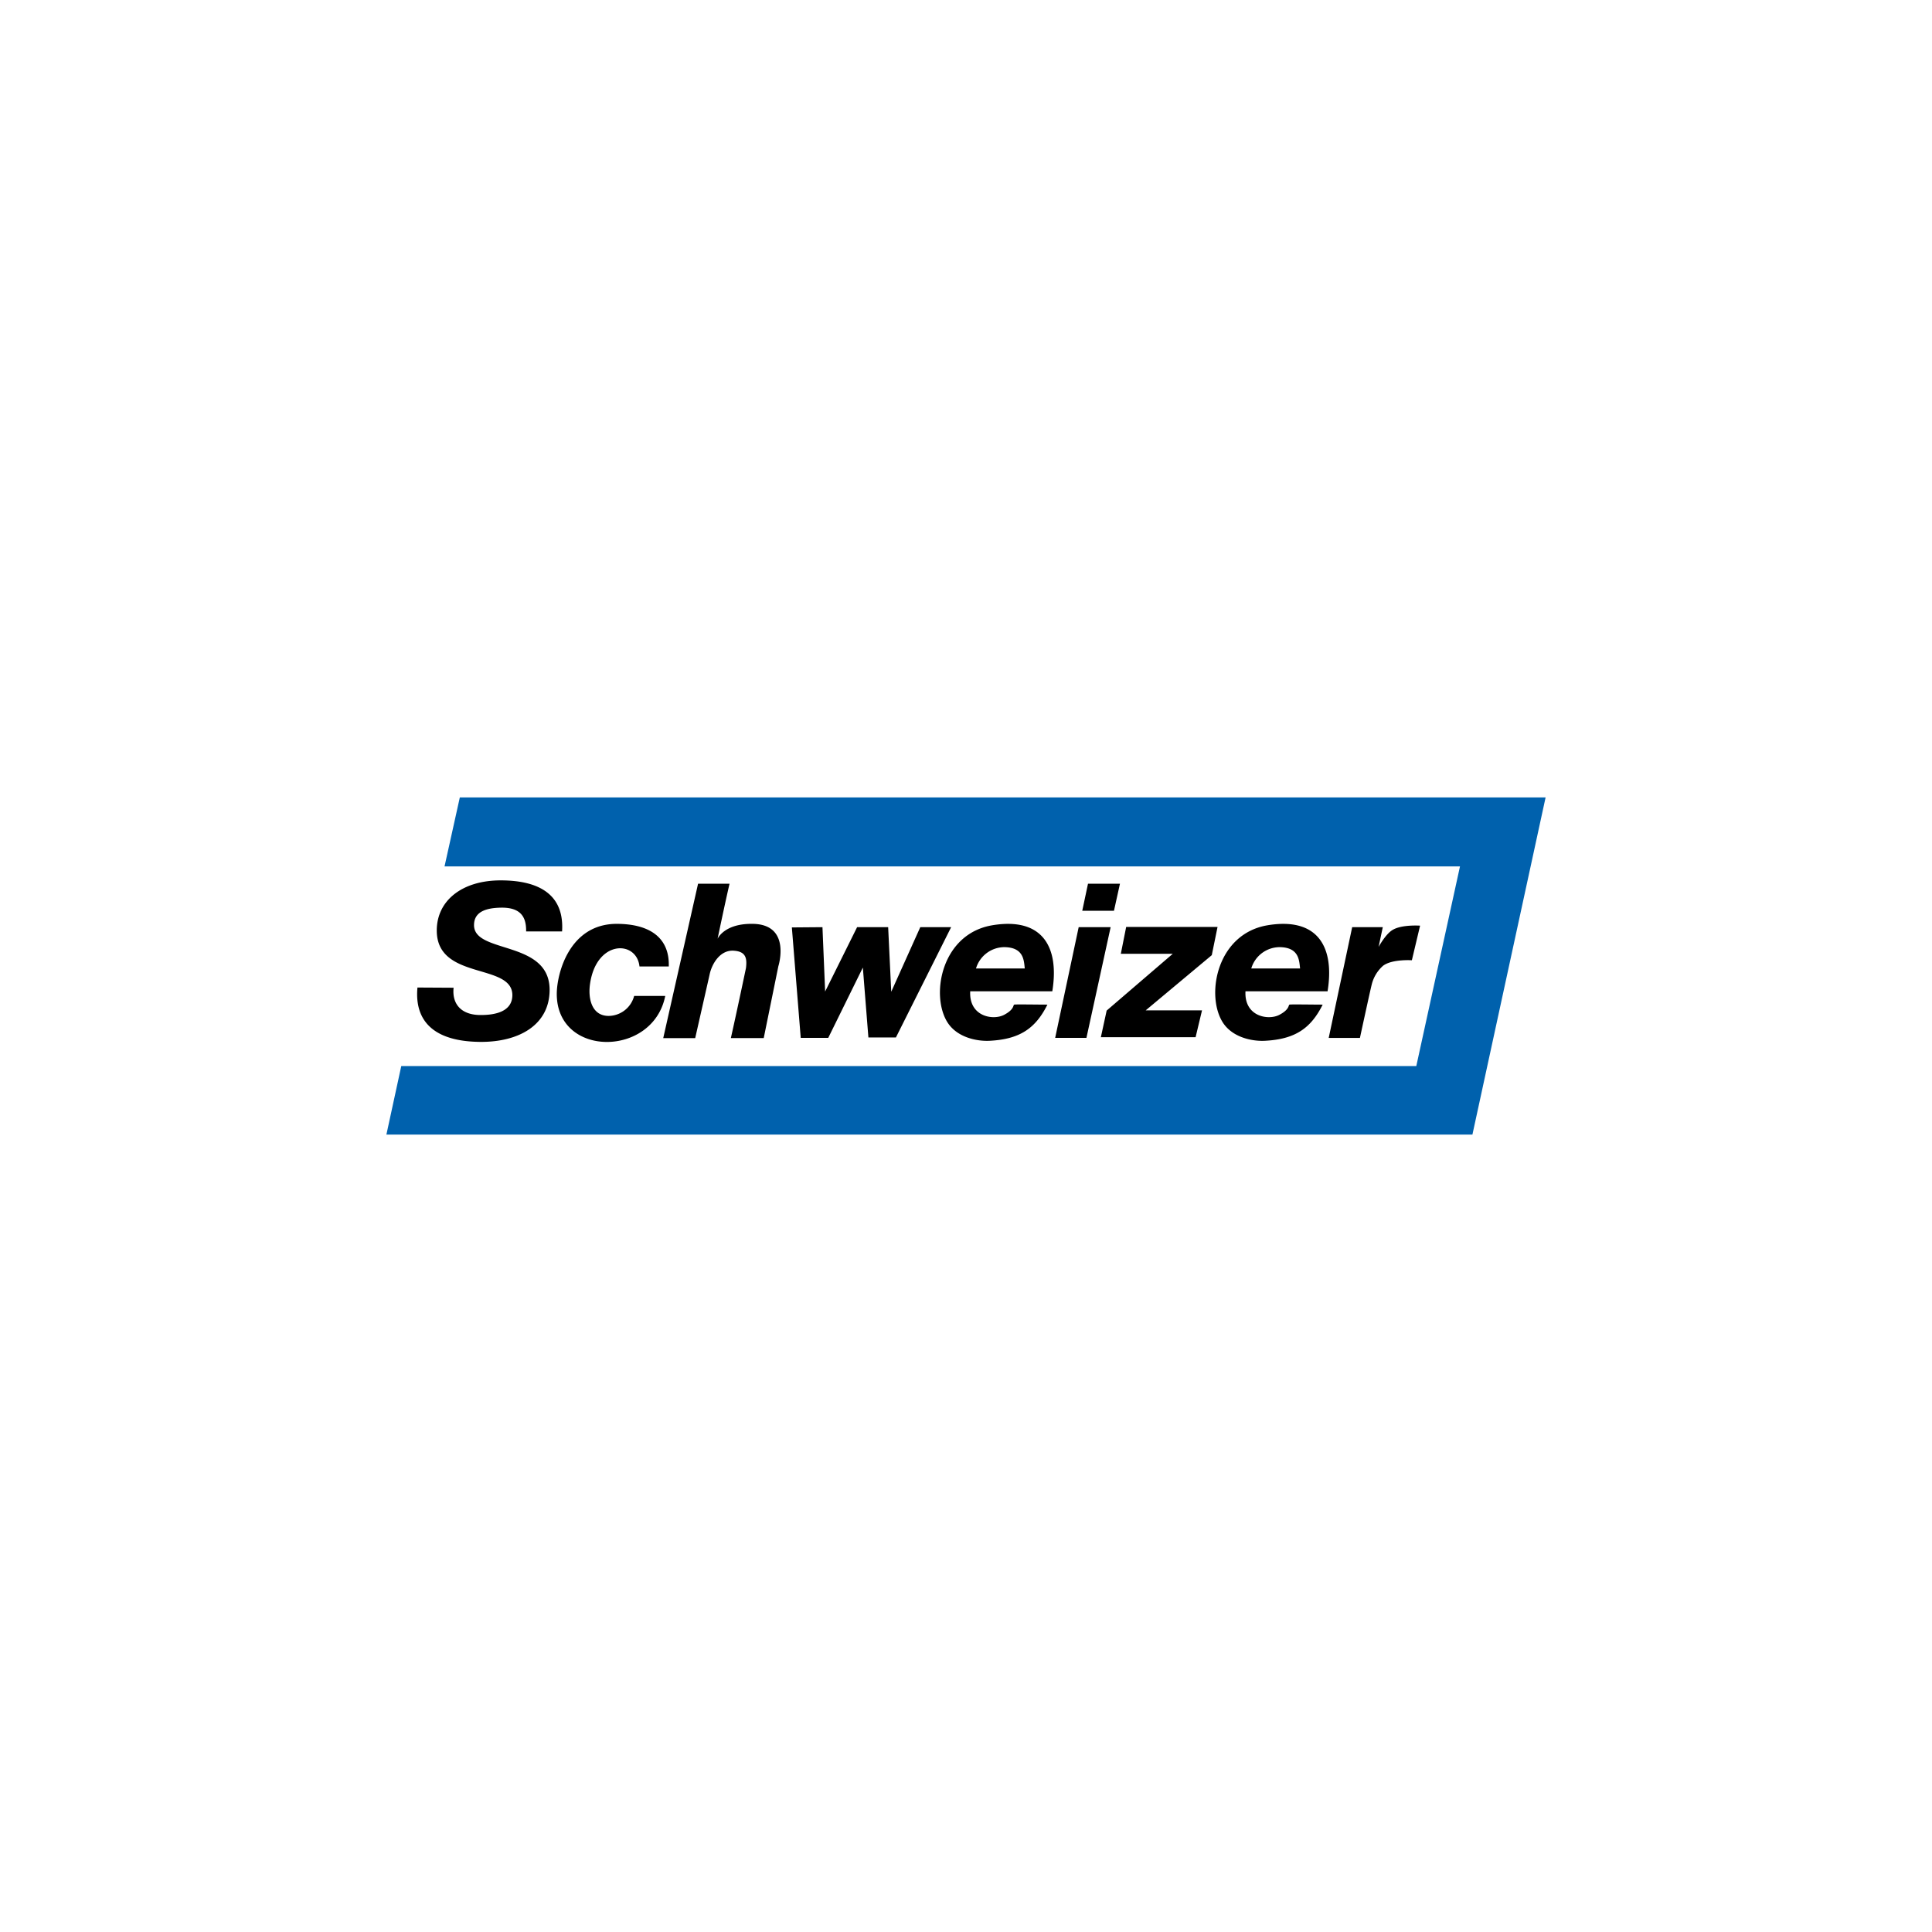
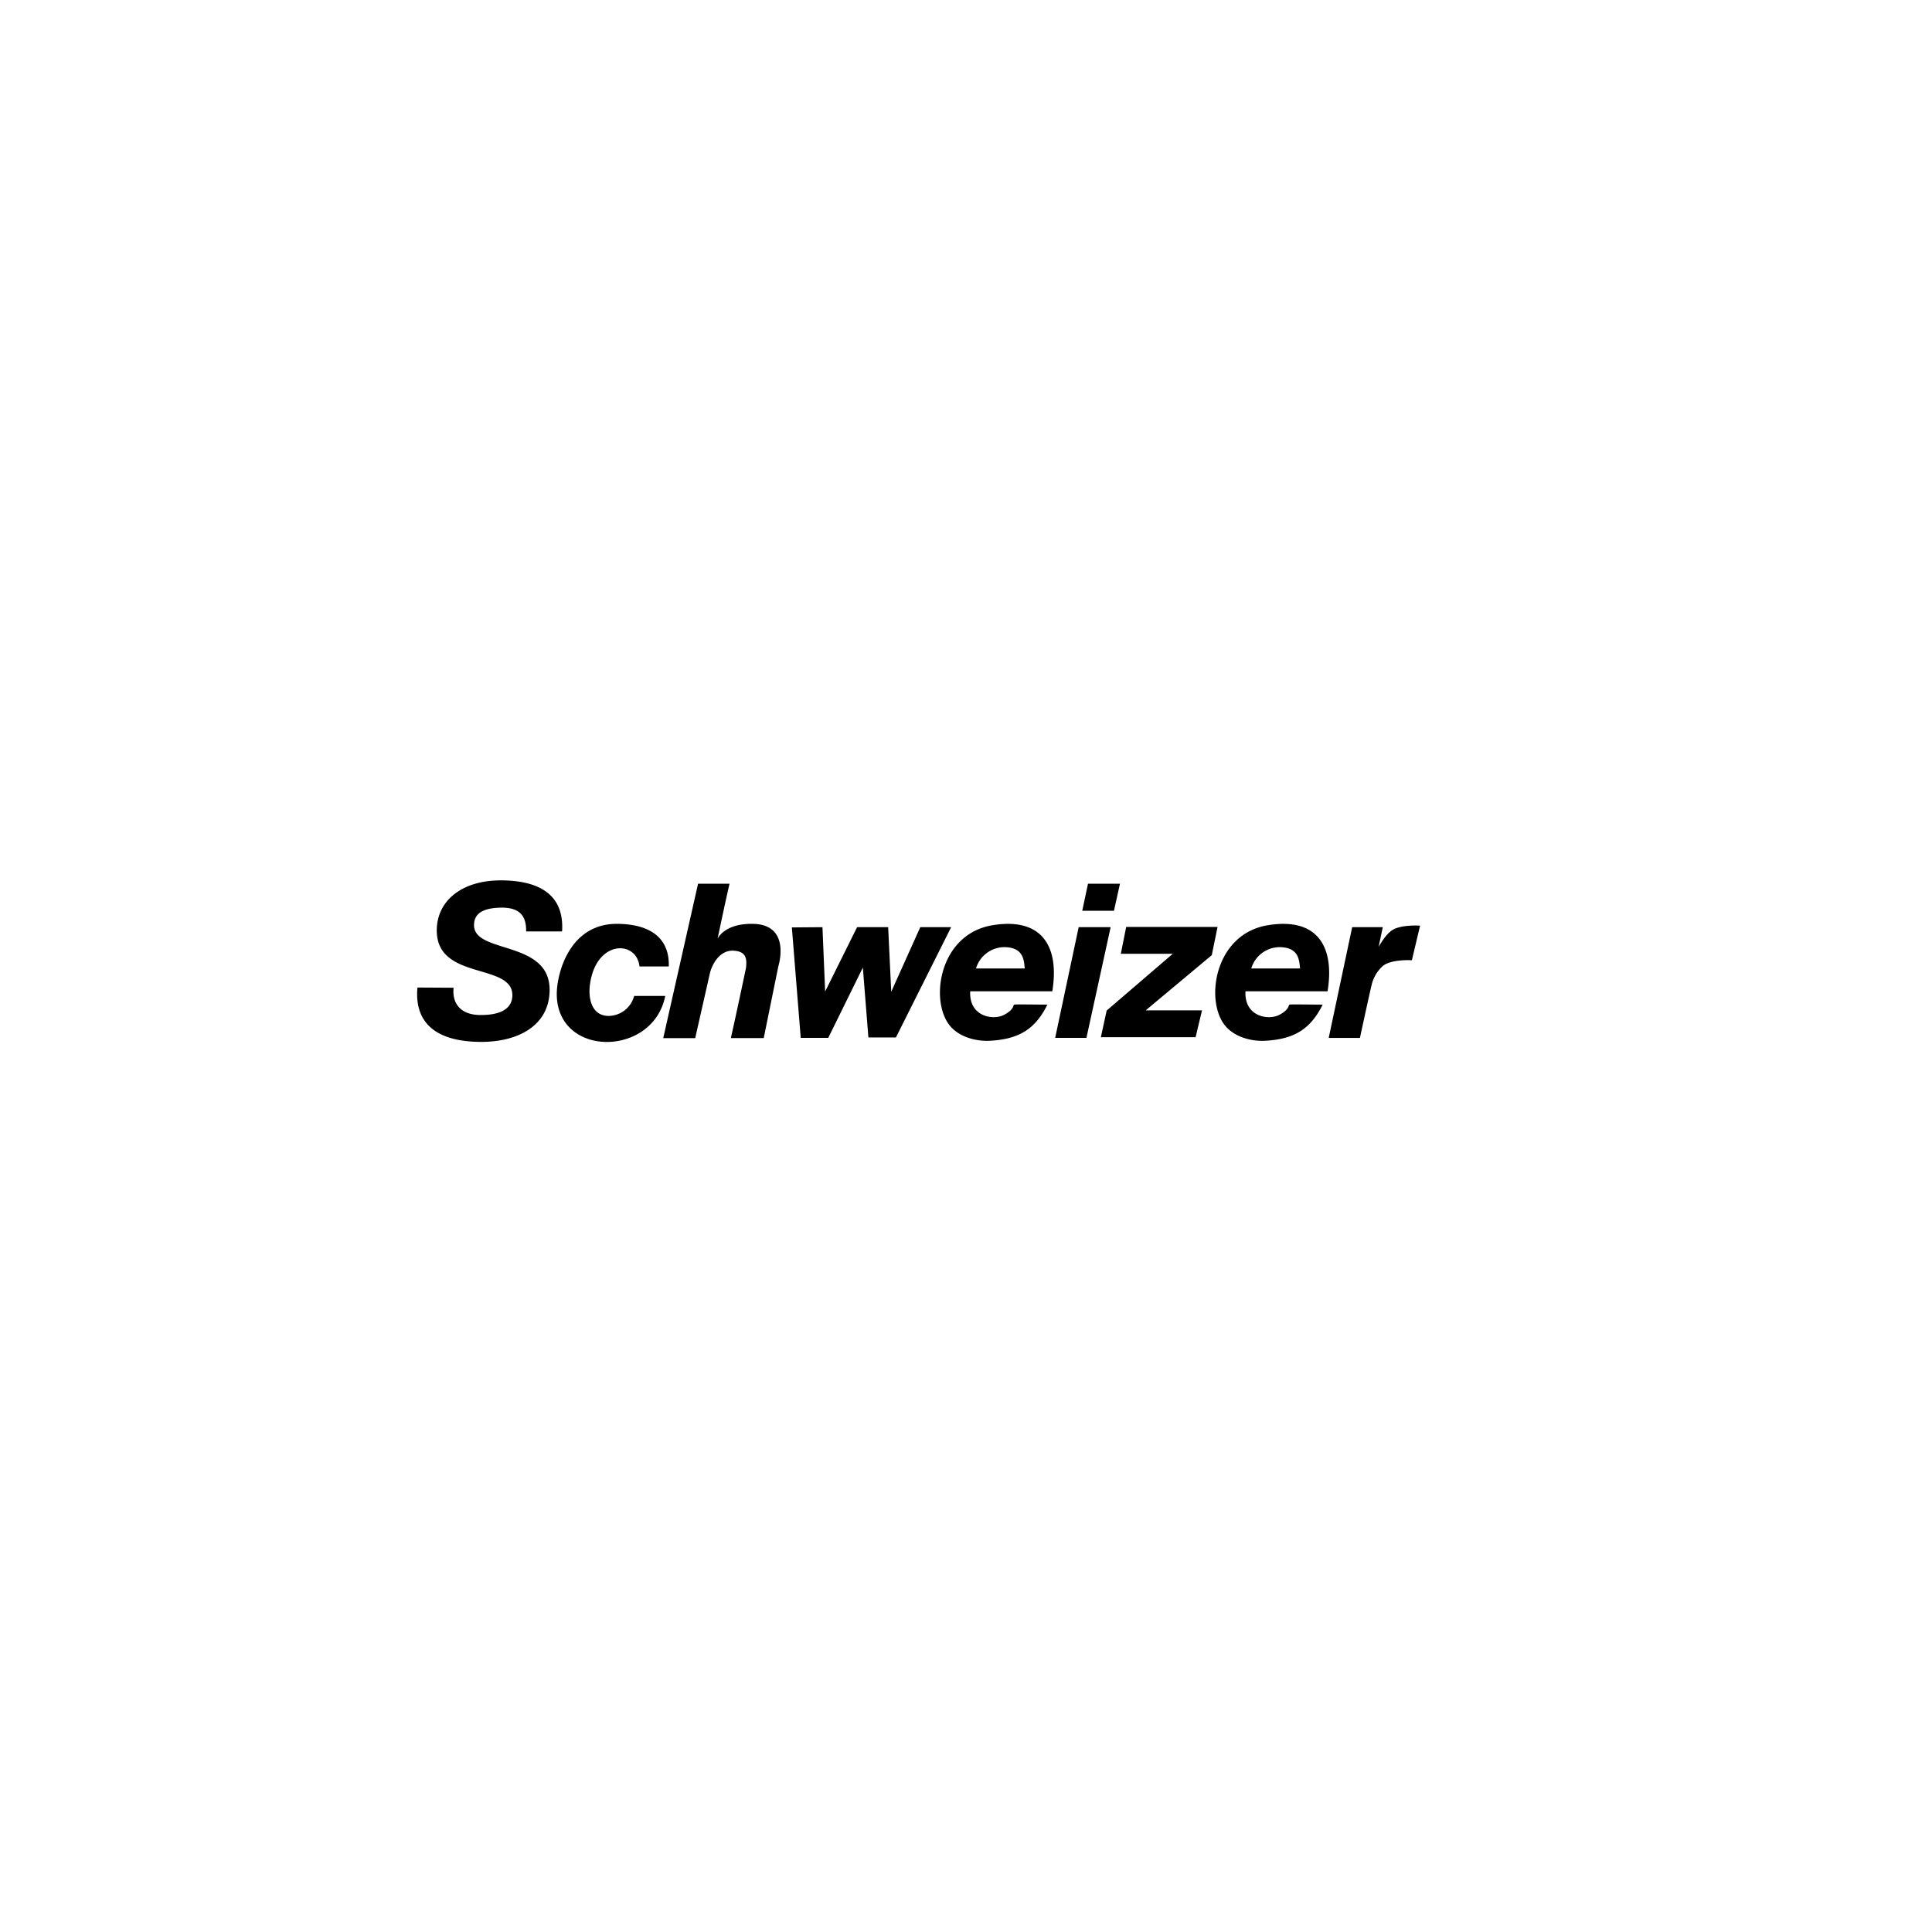
<svg xmlns="http://www.w3.org/2000/svg" version="1.1" width="1110" height="1110" viewBox="0 0 65535 65535">
  <svg id="logos" viewBox="0 0 500 500" width="65535" height="65535">
    <defs>
      <style>.cls-1{fill:#0061ad;}</style>
    </defs>
    <path d="M180.659,228.703h8.145c-1.201,5.167-3.094,14.248-3.094,14.248s1.659-3.913,8.9-3.86c10.324,0,6.826,10.973,6.826,10.973l-3.785,18.596h-8.506c1.616-7.177,3.913-18.139,3.913-18.139.287-2.414.053-4.253-3.105-4.476-3.562-.287-5.742,3.381-6.316,6.199l-3.721,16.417h-8.272Zm-21.127,10.388c8.9,0,13.78,3.796,13.546,11.026H165.497c-.744-6.943-11.483-6.943-12.866,5.051-.393,3.732.755,7.751,4.891,7.751a6.907,6.907,0,0,0,6.592-5.167h8.049c-3.158,15.906-28.07,16.013-28.07-.521,0-5.104,3.147-18.076,15.439-18.139Zm45.401.925,7.921-.064.691,16.651,8.272-16.651h8.038l.797,16.715,7.517-16.715h7.985l-14.29,28.538h-7.124l-1.435-18.086-8.953,18.192h-7.124Zm51.962-.574c13.078-2.127,17.278,5.848,15.439,17.108h-21.244c-.34,6.592,5.976,7.581,8.783,6.082,2.818-1.489,2.233-2.637,2.648-2.637.106-.106,5.965,0,8.549,0-3.041,6.082-7.06,8.953-14.928,9.357-3.094.17-8.549-.744-11.079-4.997-4.253-7.177-1.265-22.786,11.834-24.912ZM252.589,250.638H265.21c-.223-2.127-.287-5.455-5.274-5.518A7.7,7.7,0,0,0,252.589,250.638Zm-116.427-9.591h9.304c.574-8.9-5.104-13.206-15.896-13.206-10.048,0-16.534,5.284-16.534,12.972,0,12.972,19.511,8.325,19.564,16.704,0,4.253-4.359,5.167-8.081,5.167-5.167.064-7.581-2.871-7.124-7.06l-9.357-.053c-.457,4.934.457,13.886,16.13,14.067,10.101.106,18.076-4.359,18.076-13.503-.053-12.972-19.745-9.176-19.564-16.81.053-3.679,3.721-4.359,6.943-4.423,5.455-.106,6.592,2.764,6.539,6.146Zm145.412-12.345h8.272l-1.552,7.007h-8.208ZM279.16,239.952h8.272l-6.263,28.644h-8.091Zm12.291-.053h23.647l-1.489,7.294L296.502,261.483h14.577l-1.659,6.943H284.902l1.499-6.89,17.108-14.694H290.069Zm36.683-.457c13.078-2.127,17.278,5.848,15.439,17.108h-21.244c-.34,6.592,5.976,7.581,8.783,6.082,2.818-1.489,2.233-2.637,2.648-2.637.106-.106,5.965,0,8.549,0-3.041,6.082-7.06,8.953-14.928,9.357-3.094.17-8.549-.744-11.079-4.997-4.253-7.177-1.255-22.786,11.834-24.912ZM323.828,250.638h12.632c-.234-2.127-.287-5.455-5.284-5.518A7.7,7.7,0,0,0,323.828,250.638Zm26.114-10.686h7.921l-1.085,5.114s1.776-3.275,3.562-4.359c2.339-1.489,7.177-1.148,7.177-1.148l-2.127,8.953s-5.167-.34-7.464,1.435a9.527,9.527,0,0,0-2.935,4.88c-.51,2.063-3.041,13.78-3.041,13.78h-8.081Z" />
-     <path class="cls-1" d="M119,206.374h281l-18.937,87.251H100l3.849-17.735H366.539l11.303-51.664H115.045Z" />
  </svg>
</svg>